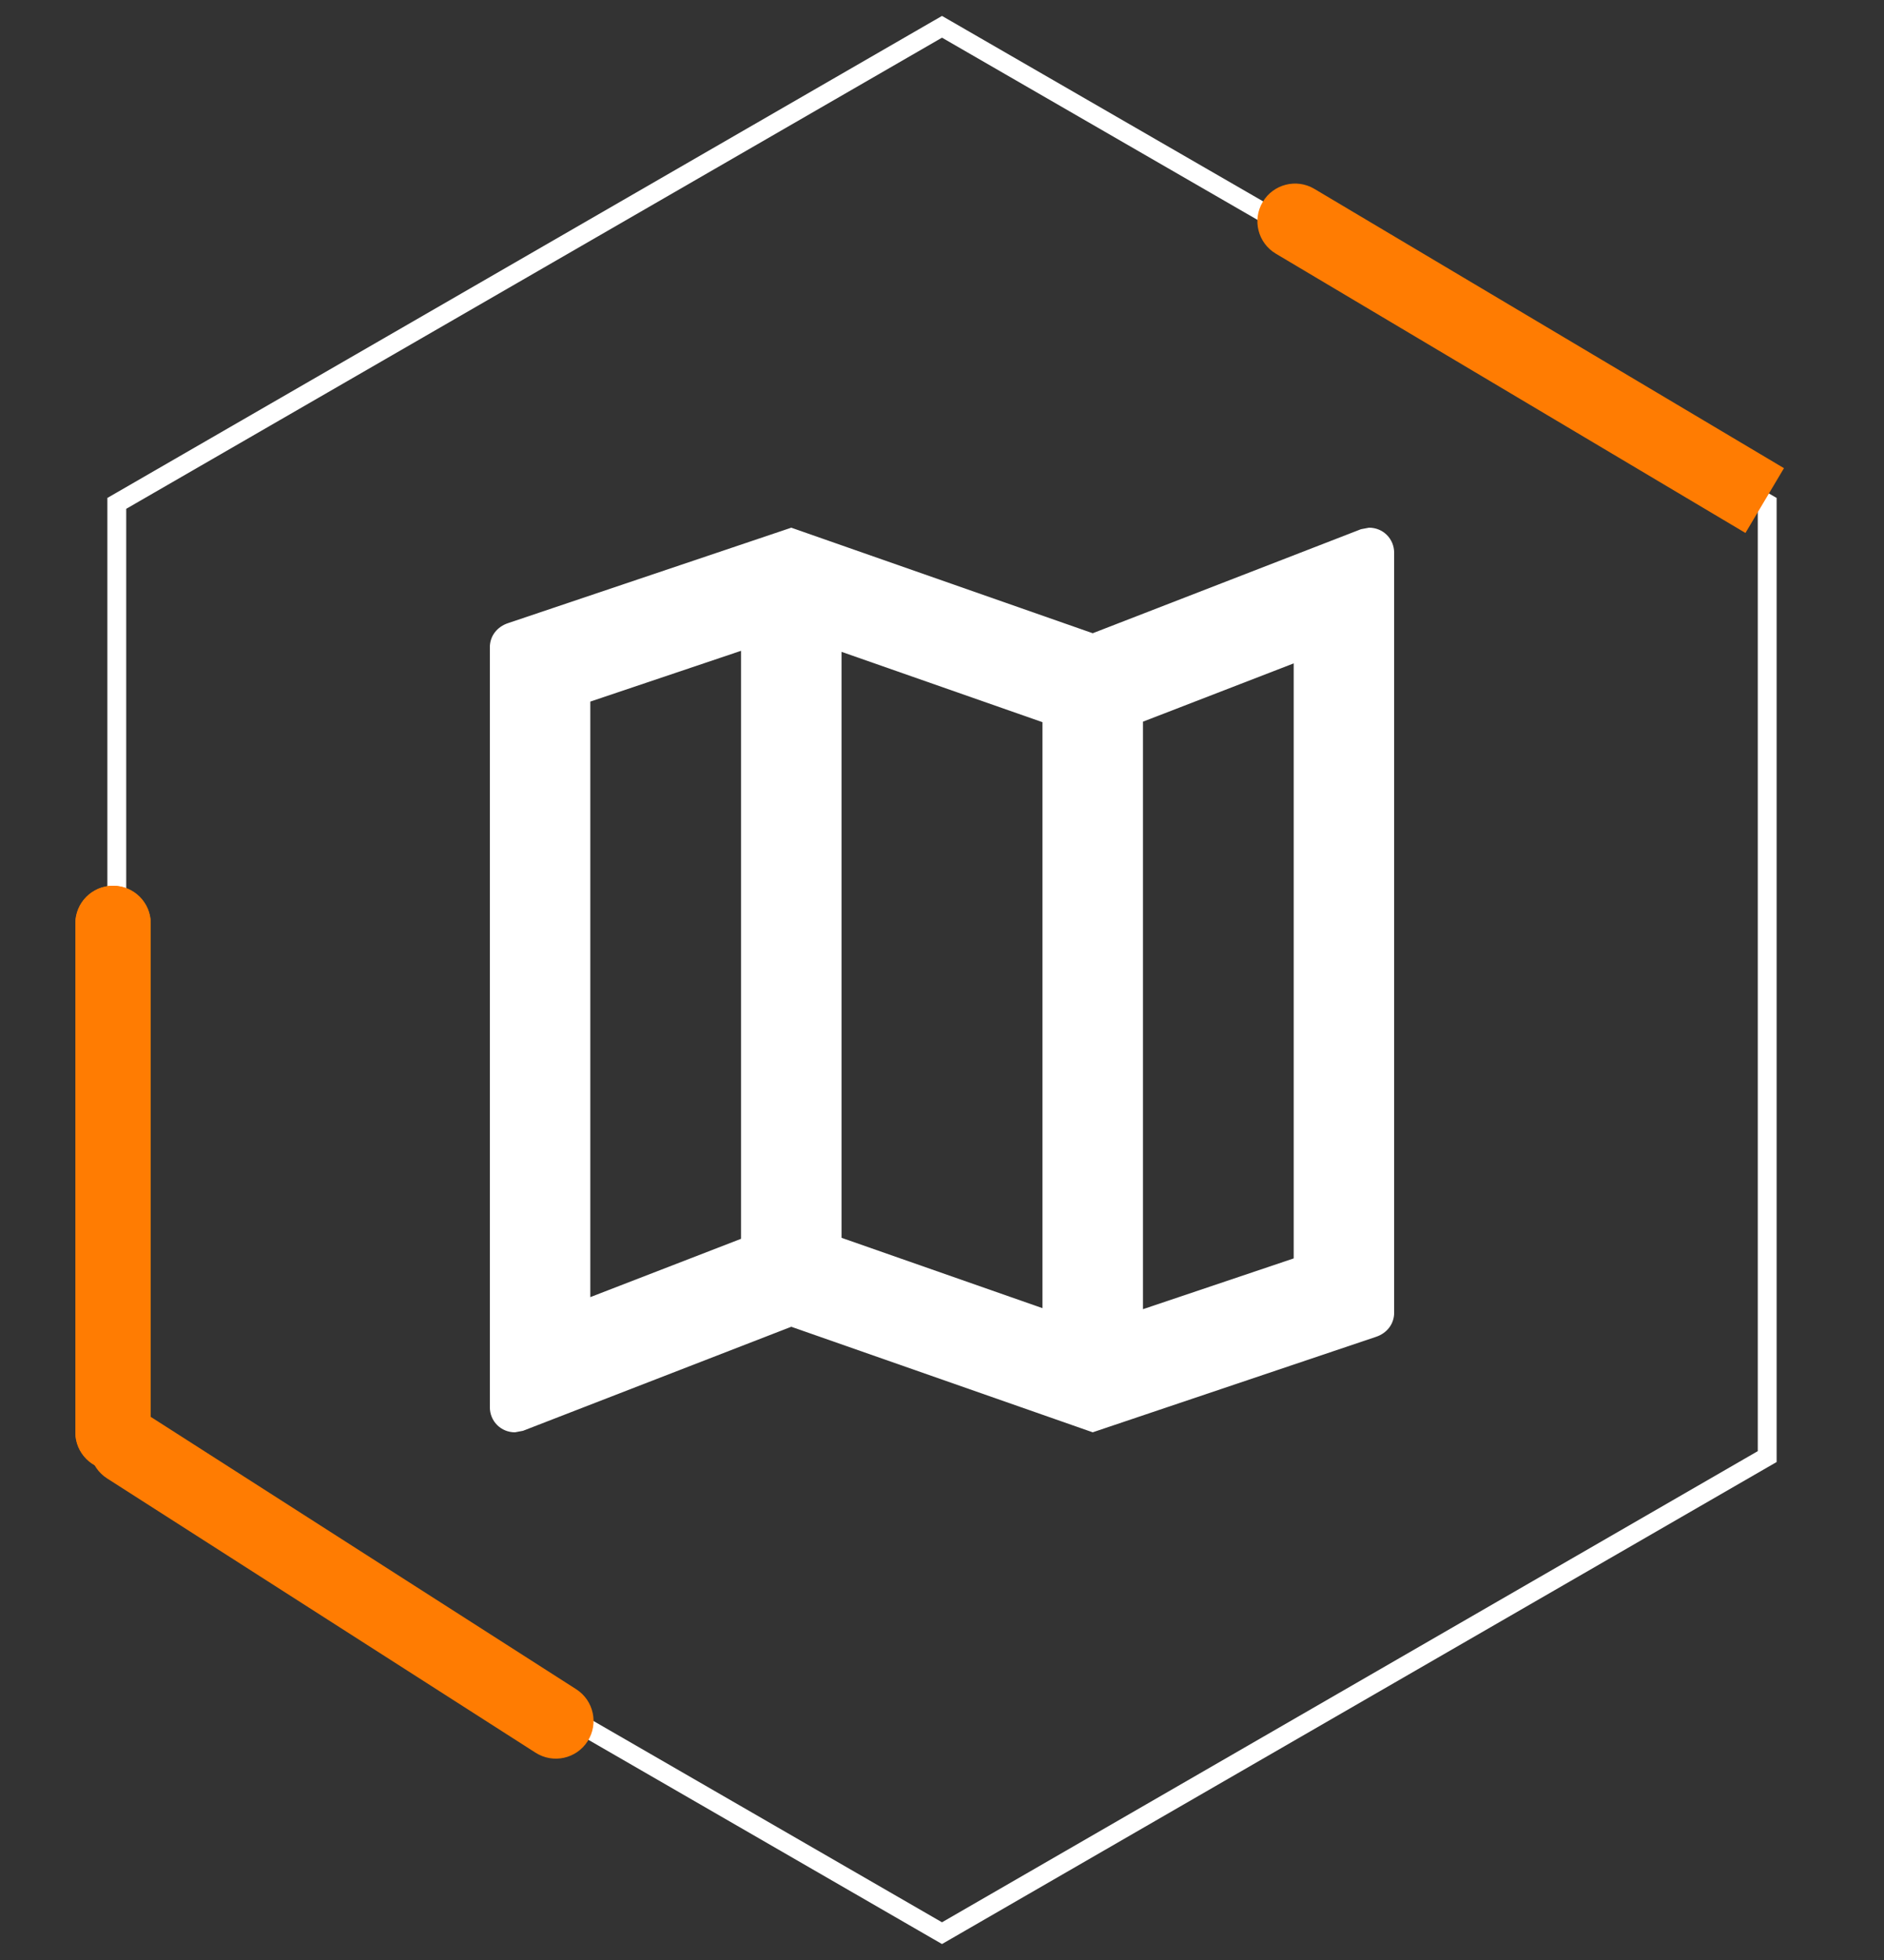
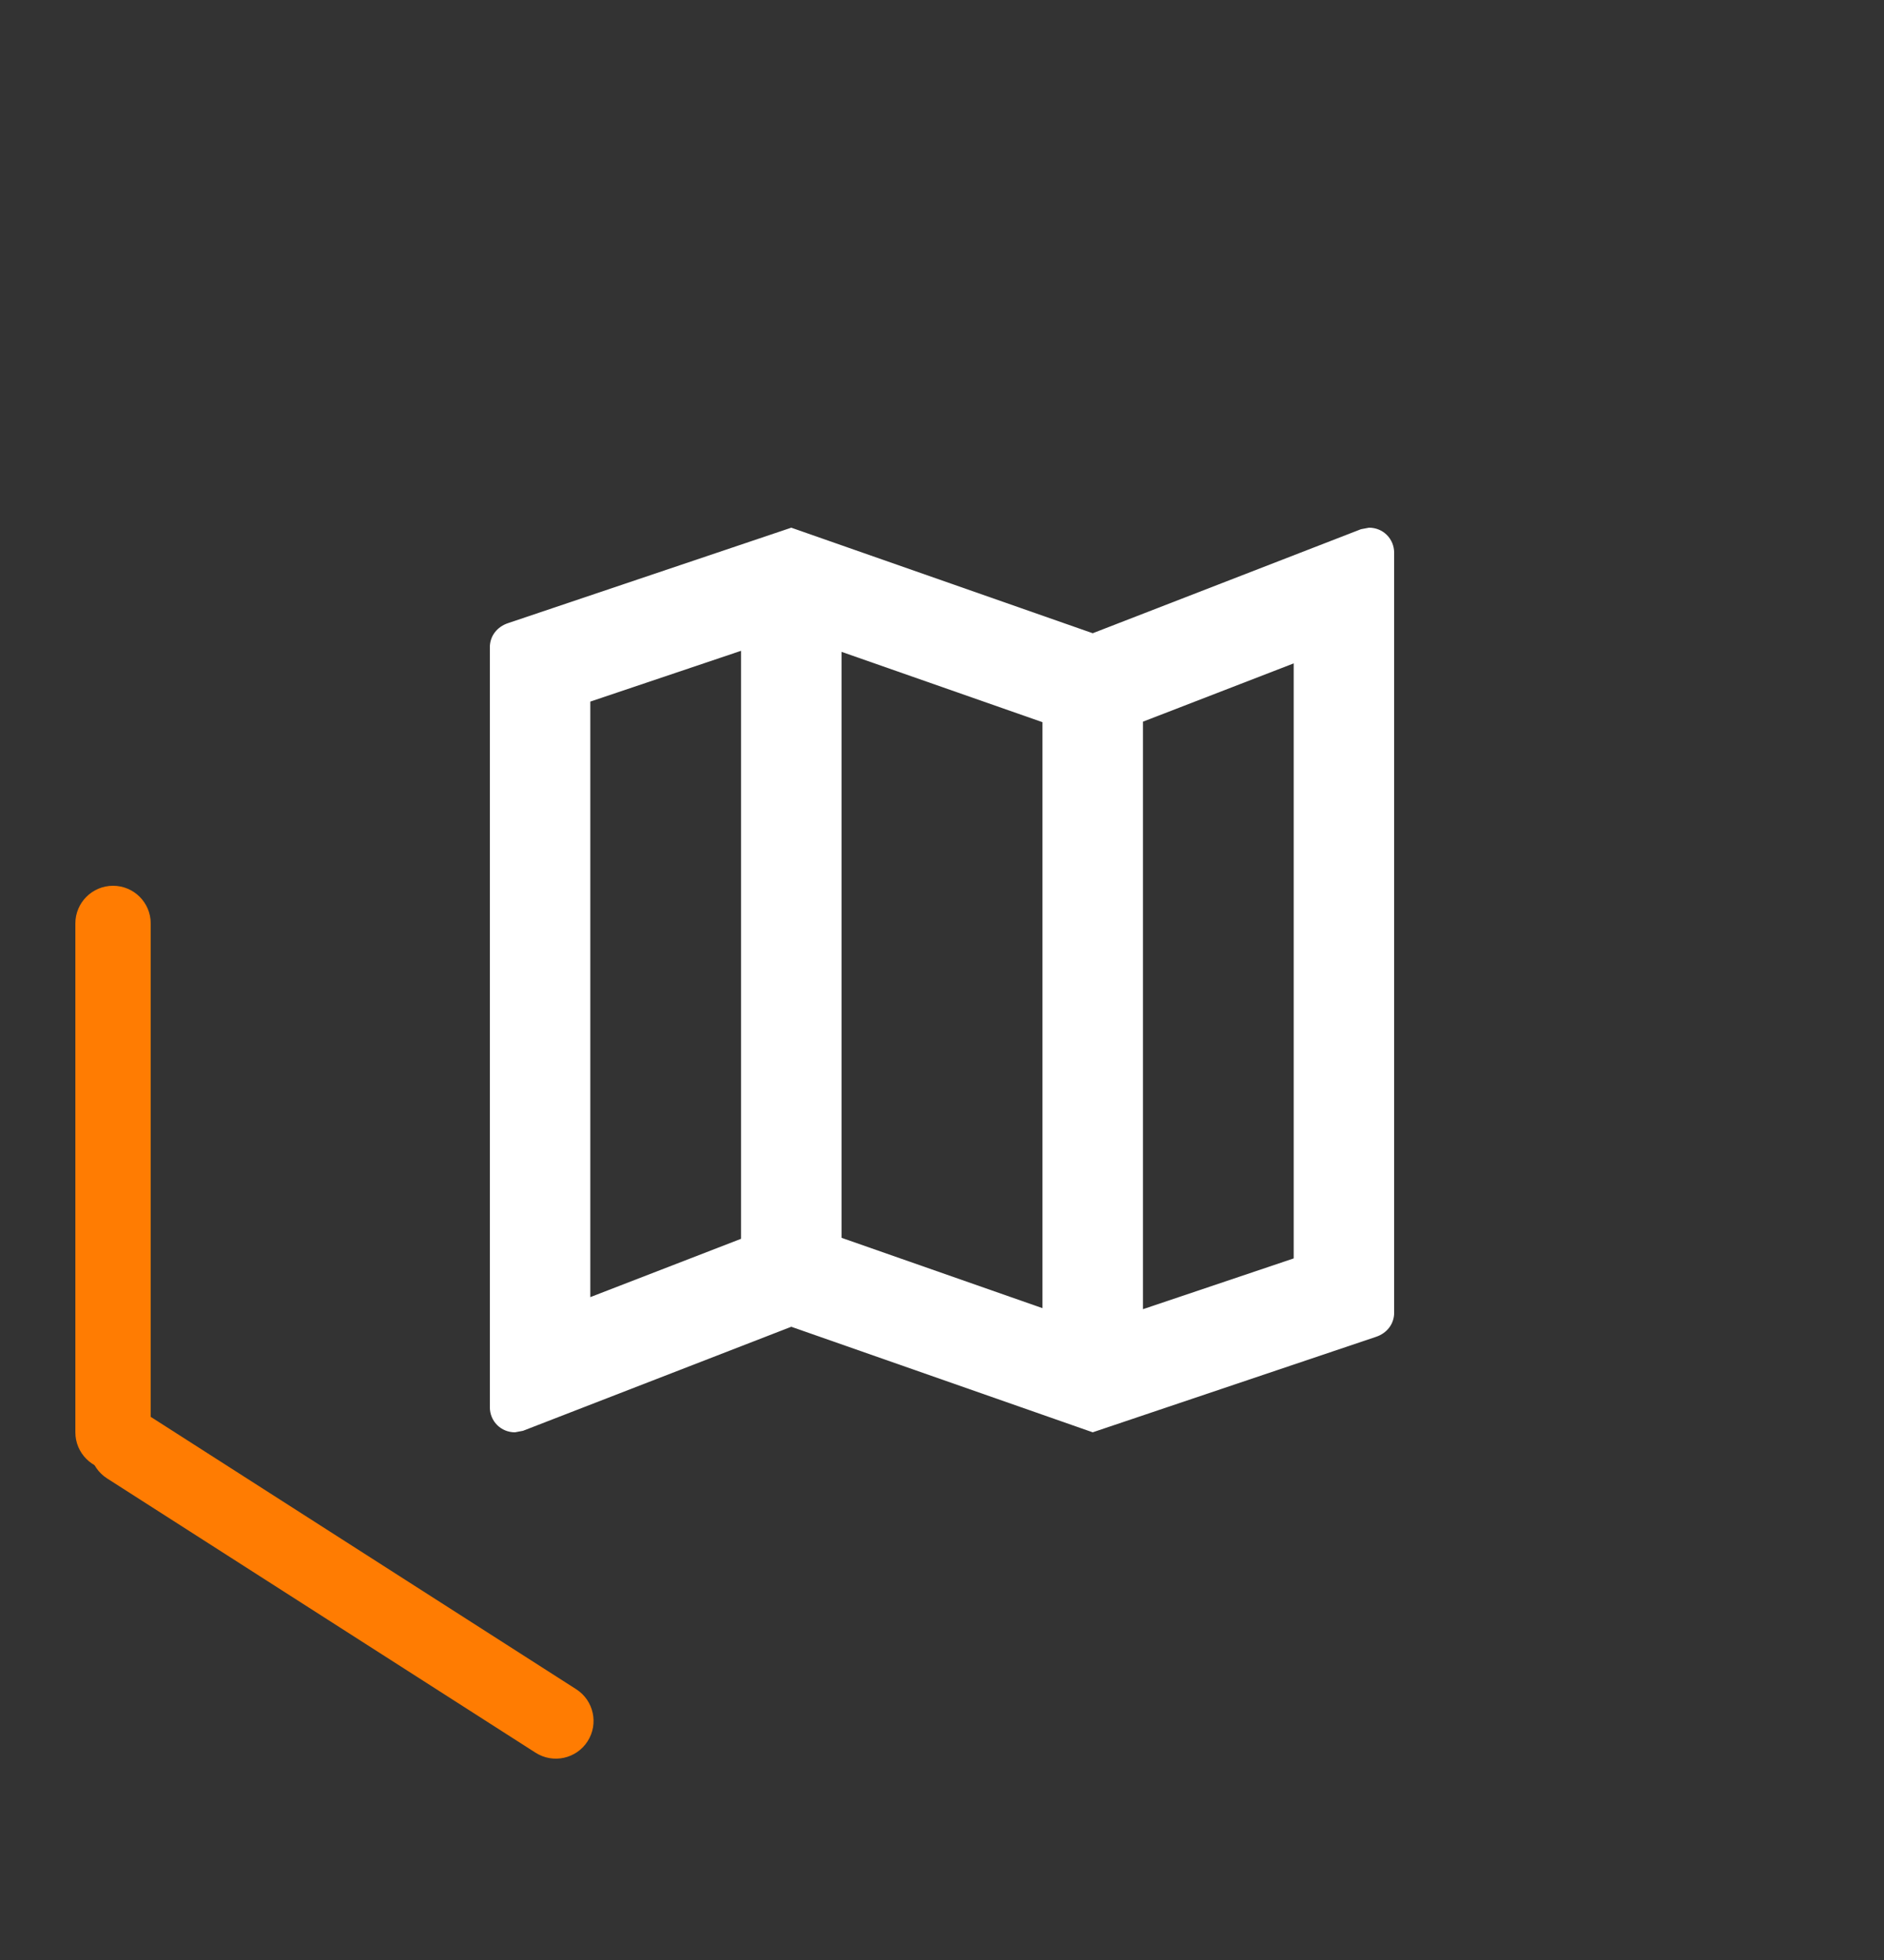
<svg xmlns="http://www.w3.org/2000/svg" width="100" height="104" viewBox="0 0 100 104" fill="none">
  <rect x="0" y="0" width="100" height="104" fill="#333333" stroke="none" />
-   <path d="M50.25 1.566L50 1.422L49.75 1.566L6.449 26.566L6.199 26.71V26.999V76.999V77.288L6.449 77.432L49.75 102.432L50 102.576L50.25 102.432L93.551 77.432L93.801 77.288V76.999V26.999V26.71L93.551 26.566L50.25 1.566Z" stroke="white" />
  <path d="M8 49C8 47.895 7.105 47 6 47C4.895 47 4 47.895 4 49V76C4 77.105 4.895 78 6 78C7.105 78 8 77.105 8 76V49Z" fill="#FF7C02" />
-   <path d="M8 49C8 47.895 7.105 47 6 47C4.895 47 4 47.895 4 49V76C4 77.105 4.895 78 6 78C7.105 78 8 77.105 8 76V49Z" fill="#FF7C02" />
-   <path d="M67.719 13.46C66.769 12.895 66.457 11.668 67.022 10.719C67.586 9.769 68.814 9.457 69.763 10.021L94.69 24.842L92.646 28.28L67.719 13.46Z" fill="#FF7C02" />
  <path d="M7.841 75.078C6.91 74.483 5.673 74.754 5.078 75.685C4.483 76.615 4.754 77.852 5.685 78.447L28.427 93.001C29.357 93.596 30.594 93.325 31.189 92.394C31.785 91.464 31.513 90.227 30.583 89.632L7.841 75.078Z" fill="#FF7C02" />
  <path d="M72.667 28L72.24 28.08L58 33.6L42 28L26.96 33.067C26.4 33.253 26 33.733 26 34.347V74.667C26 75.413 26.587 76 27.333 76L27.76 75.92L42 70.4L58 76L73.04 70.933C73.6 70.747 74 70.267 74 69.653V29.333C74 28.587 73.413 28 72.667 28ZM44.667 34.587L55.333 38.32V69.413L44.667 65.68V34.587ZM31.333 37.227L39.333 34.533V65.733L31.333 68.827V37.227ZM68.667 66.773L60.667 69.467V38.293L68.667 35.2V66.773Z" fill="white" />
</svg>